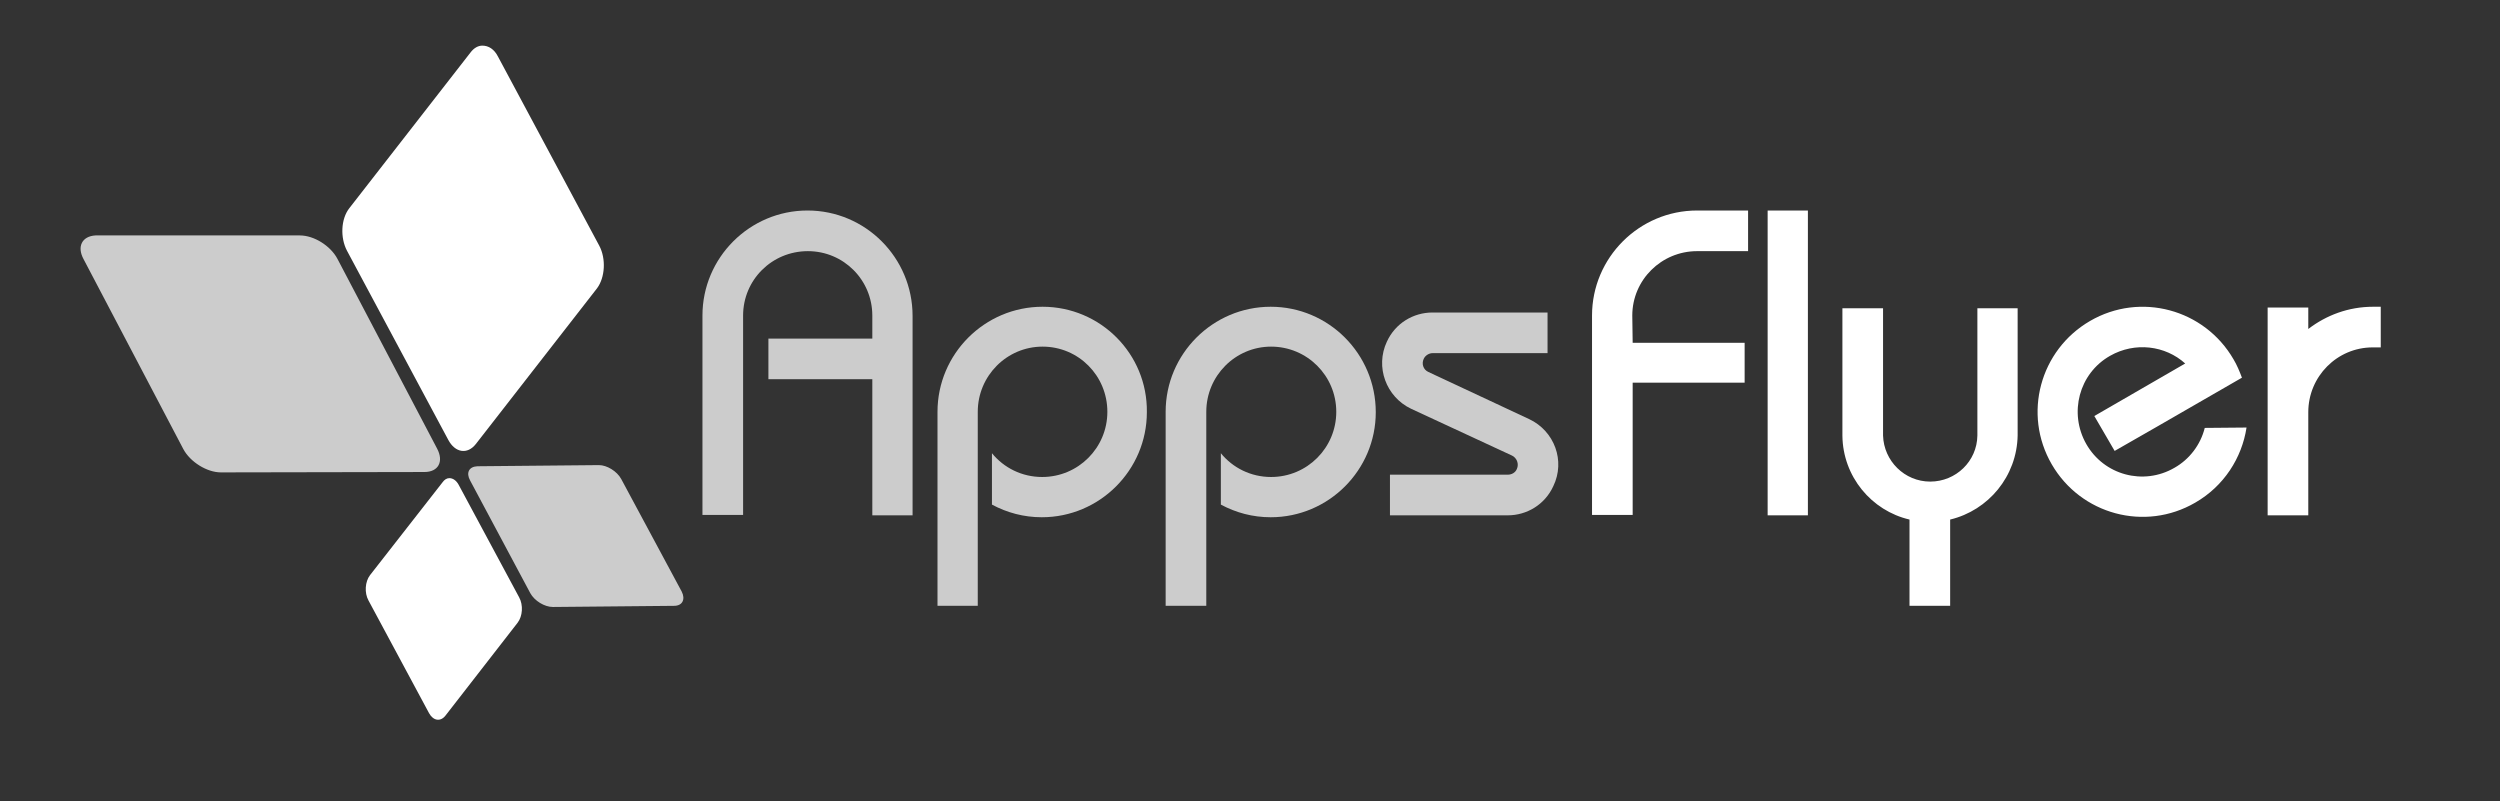
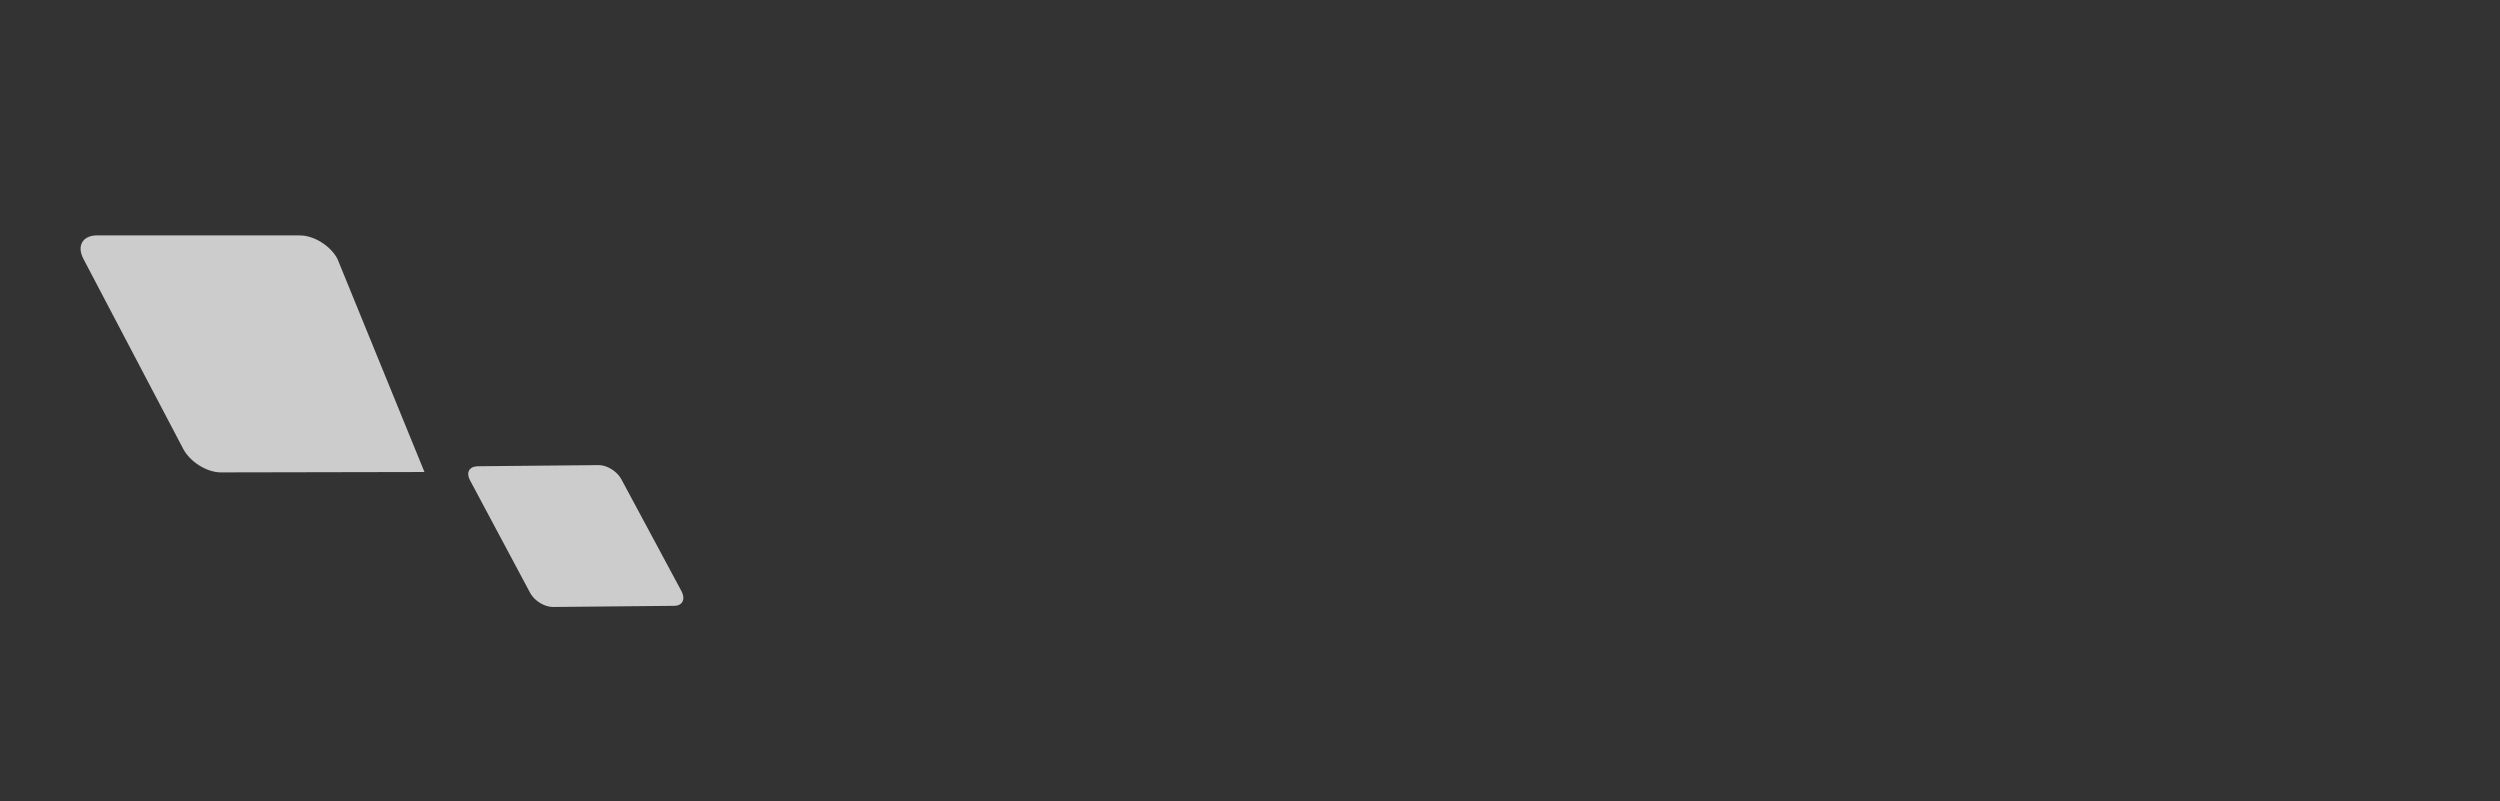
<svg xmlns="http://www.w3.org/2000/svg" version="1.1" id="layer" x="0px" y="0px" viewBox="0 0 652 208.9" style="enable-background:new 0 0 652 208.9;" xml:space="preserve">
  <rect x="0" y="0" width="652" height="208.9" fill="#333333" stroke="none" />
  <style type="text/css">
	.st0{opacity:0.75;fill:#FFFFFF;enable-background:new    ;}
	.st1{fill:#FFFFFF;}
	.st2{opacity:0.75;fill:#9ACA3C;enable-background:new    ;}
	.st3{fill:#50AADF;}
</style>
-   <path class="st0" d="M21.8,67.6l26,49.5c1.8,3.4,6.2,6.1,9.8,6.1l53.1-0.1c3.6,0,5.1-2.7,3.3-6.1L88,67.5c-1.8-3.4-6.1-6.1-9.8-6.1  H25.1h-0.2C21.4,61.6,20,64.3,21.8,67.6 M122.6,125.3l15.7,29.4c1.1,2,3.7,3.6,5.9,3.6l31.6-0.3c2.2,0,3-1.7,2-3.7L162,124.9  c-1.1-2-3.7-3.6-5.8-3.6l-31.6,0.3h-0.1C122.3,121.7,121.5,123.3,122.6,125.3" />
-   <path class="st1" d="M122.7,13.7L91.1,54.3c-2.2,2.8-2.4,7.7-0.6,11.1l26.4,49.3c1.8,3.4,5,3.9,7.2,1.1l31.6-40.6  c2.1-2.8,2.4-7.7,0.6-11.1l-26.4-49.3c-1-2-2.5-2.9-4.1-2.9C124.7,11.9,123.6,12.5,122.7,13.7 M115.4,125.8L96.5,150  c-1.3,1.7-1.5,4.6-0.4,6.6l15.8,29.4c1.1,2,3,2.3,4.3,0.6l18.8-24.2c1.3-1.7,1.5-4.6,0.4-6.6l-15.8-29.4c-0.6-1.1-1.5-1.7-2.4-1.7  C116.5,124.7,115.9,125.1,115.4,125.8 M461,134.4h10.5V54.9H461V134.4z" />
-   <path class="st0" d="M271.9,80c-15.1,0-27.4,12.3-27.4,27.4l0,0V158H255v-50.6l0,0c0-9.4,7.6-17,16.9-17c9.4,0,16.9,7.6,16.9,17  s-7.6,17-17,17c-5.3,0-10-2.4-13.1-6.2v13.4c3.9,2.1,8.3,3.3,13,3.3c15.1,0,27.4-12.3,27.4-27.4C299.3,92.3,287,80,271.9,80   M331.4,80c-15.1,0-27.4,12.3-27.4,27.4l0,0V158h10.6v-50.6l0,0c0-9.4,7.6-17,16.9-17c9.4,0,17,7.6,17,17s-7.6,17-17,17  c-5.3,0-10-2.4-13.1-6.2v13.4c3.9,2.1,8.3,3.3,13,3.3c15.1,0,27.4-12.3,27.4-27.4C358.8,92.3,346.5,80,331.4,80 M210.6,54.9  c-15.1,0-27.4,12.3-27.4,27.4v52h10.6v-52c0-9.3,7.5-16.8,16.9-16.8c9.3,0,16.8,7.5,16.8,16.8v6h-27.1v10.6h27.1v35.5H238v-52  C238,67.2,225.7,54.9,210.6,54.9" />
-   <path class="st1" d="M425.7,82.3c0-9.3,7.6-16.8,16.9-16.8h13.3V54.9h-13.3c-15.1,0-27.4,12.3-27.4,27.4v52h10.6V99.8H455V89.4  h-29.2L425.7,82.3 M515.7,80.4v33.2c-0.1,6.7-5.6,12-12.3,12c-6.7,0-12.1-5.4-12.3-12V80.4h-10.6v33.2l0,0  c0.1,10.7,7.6,19.6,17.5,21.9V158h10.6v-22.5c10-2.4,17.4-11.3,17.6-21.9l0,0V80.4H515.7 M575,111.6c-1.1,4.4-4,8.2-7.9,10.4  c-8.1,4.7-18.4,1.9-23-6.2s-1.9-18.4,6.2-23c6.5-3.7,14.4-2.7,19.6,2l-23.7,13.7l5.3,9.1l11-6.3l22.2-12.8c-0.6-1.6-1.3-3.3-2.2-4.8  c-7.6-13.1-24.3-17.6-37.4-10c-13.1,7.6-17.6,24.3-10,37.4s24.3,17.6,37.4,10c7.5-4.3,12.2-11.7,13.4-19.6L575,111.6 M618.9,80  c-6.4,0-12.2,2.2-16.9,5.8v-5.6h-10.6v54.2H602v-26.9c0-9.3,7.5-16.9,16.8-16.9h2.1V80H618.9" />
-   <path class="st0" d="M398.8,109.3L372.5,97c-1.3-0.6-1.8-2.1-1.2-3.4c0.4-0.9,1.4-1.5,2.3-1.5l0,0h30V81.5h-30  c-5,0-9.7,2.8-11.9,7.6c-3.1,6.6-0.2,14.4,6.3,17.5l26.3,12.2c1.3,0.6,1.9,2.2,1.3,3.5c-0.4,1-1.4,1.5-2.4,1.5l0,0h-30.7v10.6h30.7  c5,0,9.7-2.8,11.9-7.6C408.3,120.2,405.4,112.4,398.8,109.3" />
+   <path class="st0" d="M21.8,67.6l26,49.5c1.8,3.4,6.2,6.1,9.8,6.1l53.1-0.1L88,67.5c-1.8-3.4-6.1-6.1-9.8-6.1  H25.1h-0.2C21.4,61.6,20,64.3,21.8,67.6 M122.6,125.3l15.7,29.4c1.1,2,3.7,3.6,5.9,3.6l31.6-0.3c2.2,0,3-1.7,2-3.7L162,124.9  c-1.1-2-3.7-3.6-5.8-3.6l-31.6,0.3h-0.1C122.3,121.7,121.5,123.3,122.6,125.3" />
</svg>